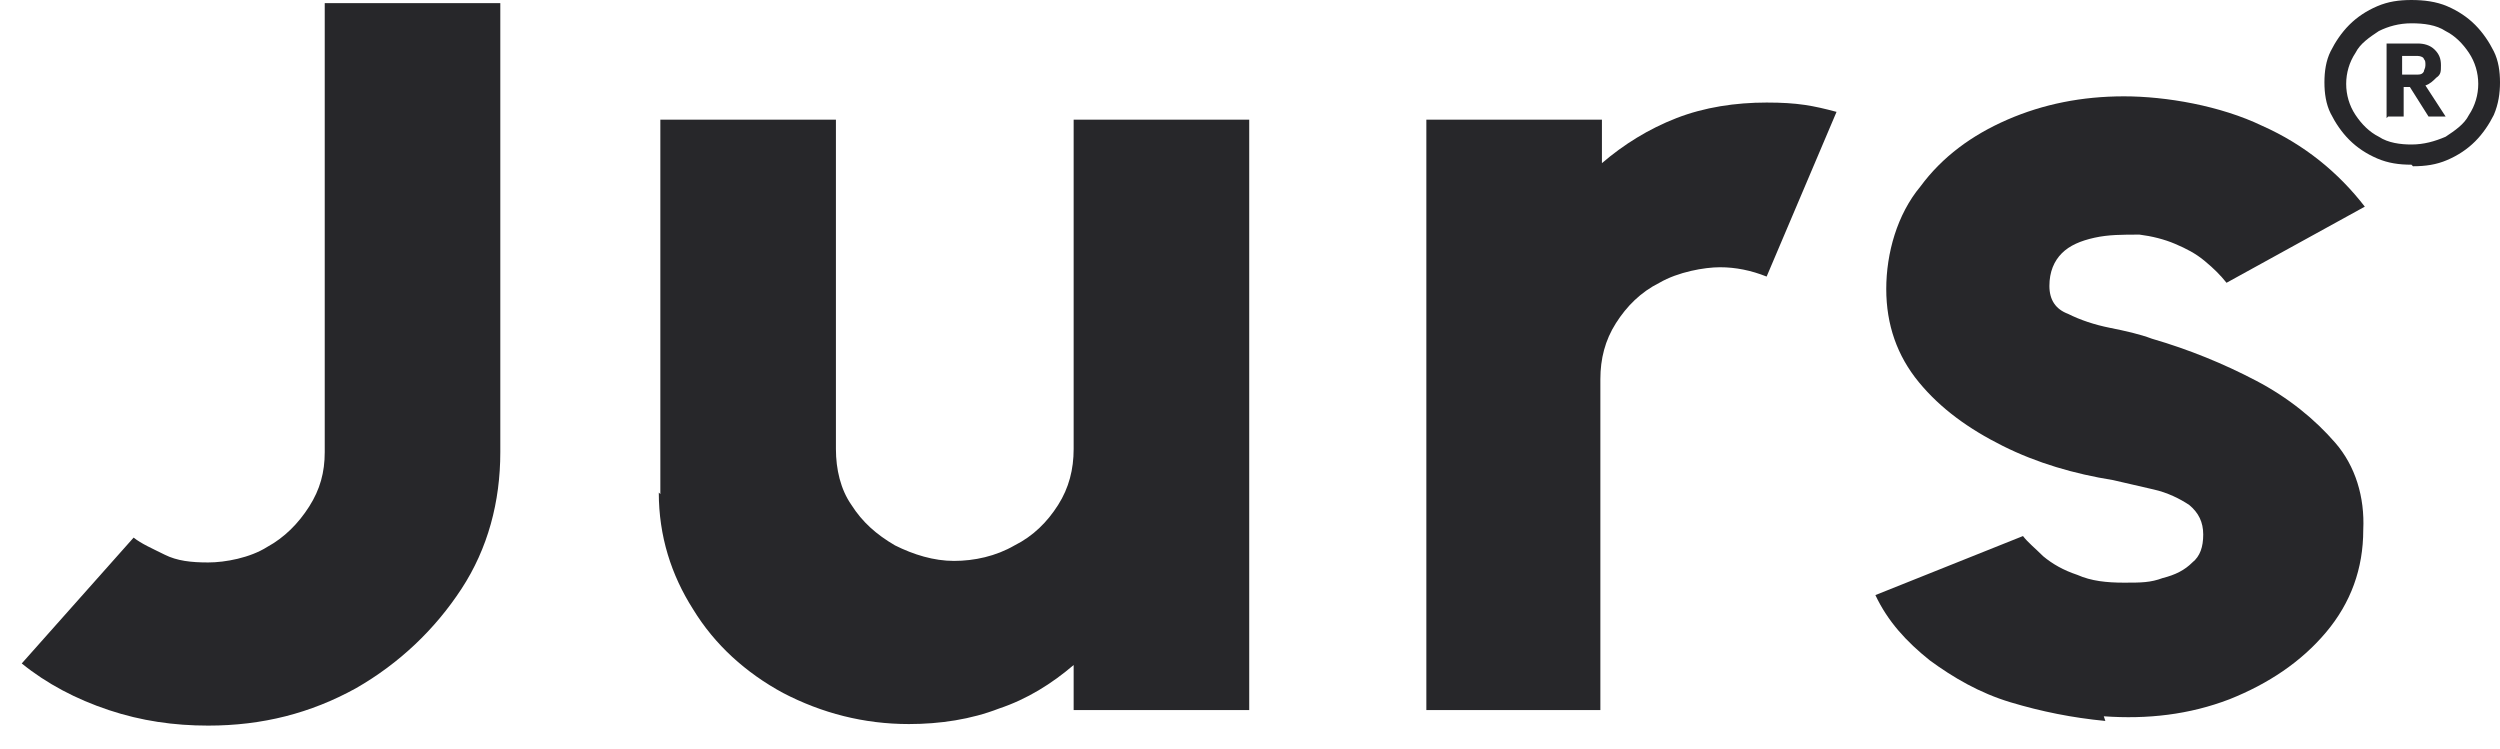
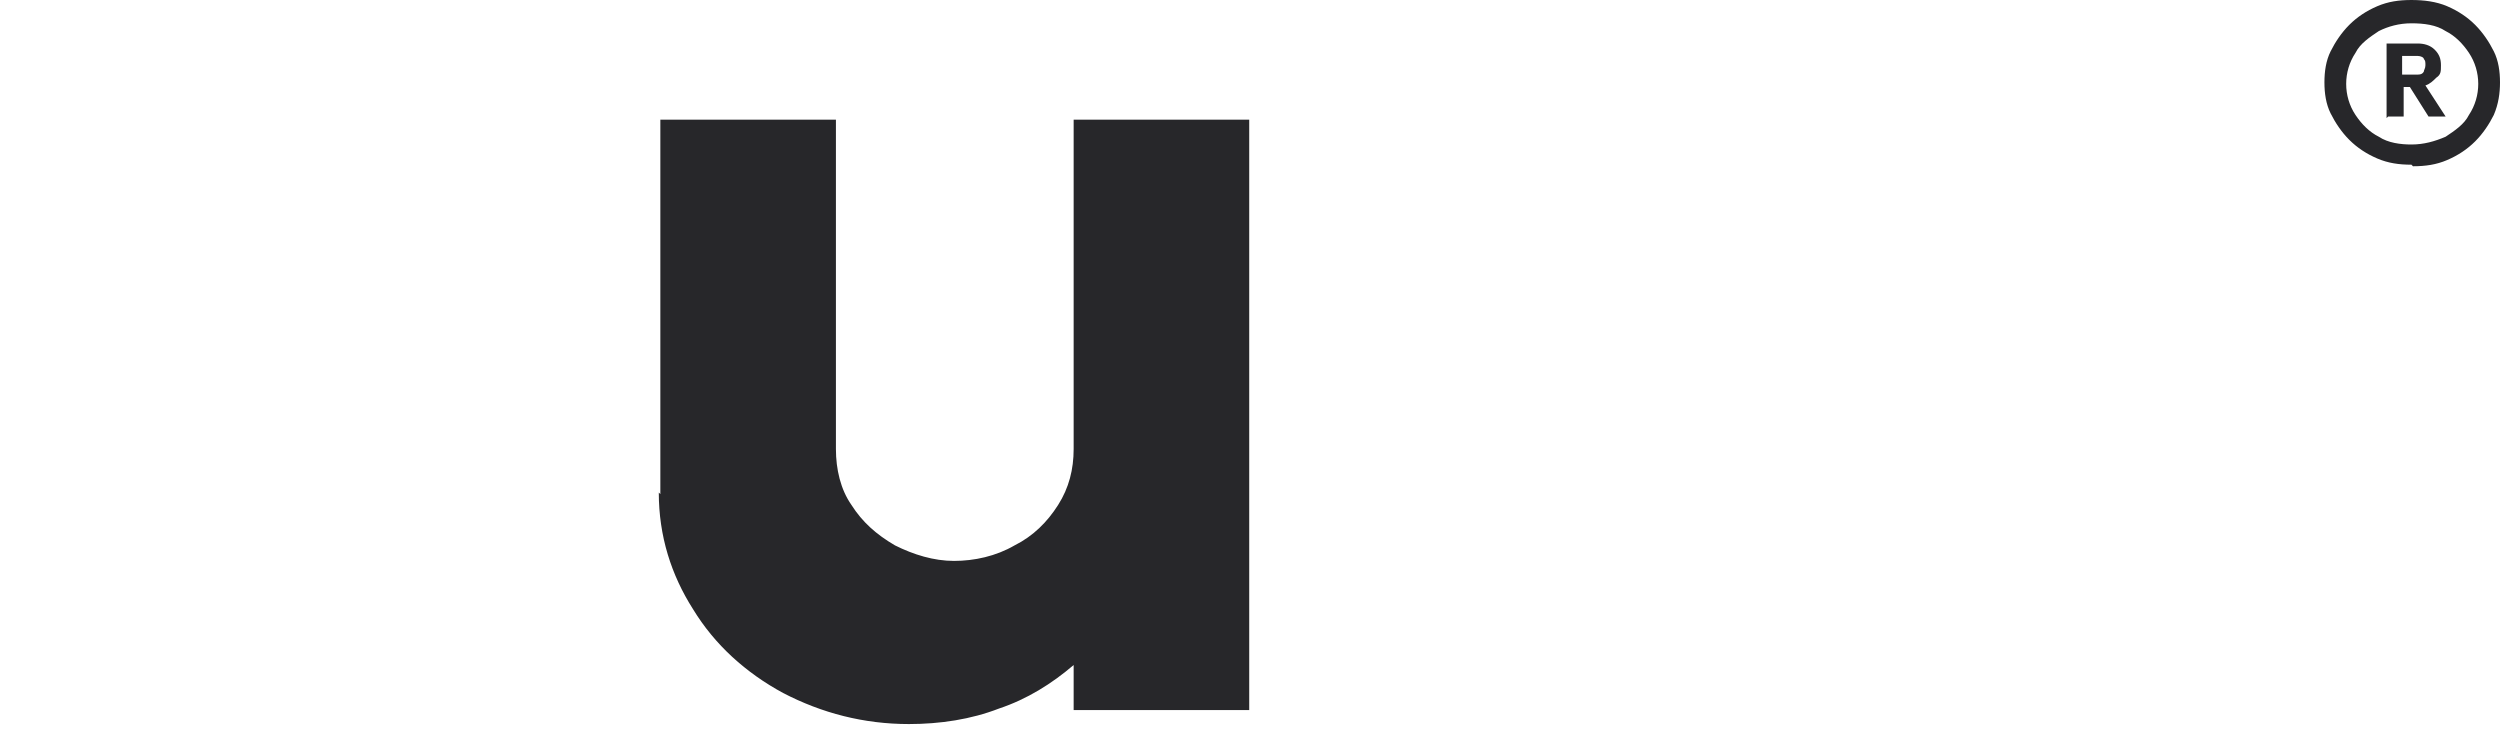
<svg xmlns="http://www.w3.org/2000/svg" id="Camada_1" data-name="Camada 1" version="1.1" viewBox="0 0 160.9 48.2">
  <defs>
    <style>
      .cls-1 {
        fill: #27272a;
        stroke-width: 0px;
      }
    </style>
  </defs>
  <g>
-     <path class="cls-1" d="M13.4,46.7c-2.2,0-4.3-.3-6.4-1-2.1-.7-4-1.7-5.6-3l7.2-8.1c.5.4,1.2.7,2,1.1.8.4,1.7.5,2.8.5s2.7-.3,3.8-1c1.1-.6,2-1.5,2.7-2.6.7-1.1,1-2.2,1-3.5V.2h11.3v28.9c0,3.2-.8,6.2-2.5,8.8-1.7,2.6-4,4.8-6.8,6.4-2.9,1.6-6,2.4-9.5,2.4Z" />
    <path class="cls-1" d="M42.5,31.8V7.7h11.3v21.2c0,1.3.3,2.6,1,3.6.7,1.1,1.6,1.9,2.8,2.6,1.2.6,2.5,1,3.8,1s2.7-.3,3.9-1c1.2-.6,2.1-1.5,2.8-2.6.7-1.1,1-2.3,1-3.6V7.7h11.3v38s-11.3,0-11.3,0v-2.9c-1.4,1.2-3,2.2-4.8,2.8-1.8.7-3.8,1-5.8,1-2.9,0-5.6-.7-8.1-2-2.4-1.3-4.4-3.1-5.8-5.4-1.4-2.2-2.2-4.7-2.2-7.5Z" />
-     <path class="cls-1" d="M91.8,45.7V7.7s11.3,0,11.3,0v2.8c1.4-1.2,3-2.2,4.8-2.9,1.8-.7,3.8-1,5.8-1s3,.2,4.5.6l-4.5,10.6c-1-.4-2-.6-3-.6s-2.7.3-3.9,1c-1.2.6-2.1,1.5-2.8,2.6s-1,2.3-1,3.6v21.3h-11.3Z" />
-     <path class="cls-1" d="M135.5,46.4c-2.1-.2-4.1-.6-6.1-1.2s-3.7-1.6-5.2-2.7c-1.5-1.2-2.7-2.5-3.5-4.2l9.5-3.8c.3.4.8.8,1.3,1.3.6.5,1.3.9,2.2,1.2.9.4,1.9.5,3,.5s1.7,0,2.5-.3c.8-.2,1.4-.5,1.9-1,.5-.4.7-1,.7-1.8s-.3-1.4-.9-1.9c-.6-.4-1.4-.8-2.3-1-.9-.2-1.7-.4-2.6-.6-2.5-.4-4.9-1.1-7.1-2.2-2.2-1.1-4-2.4-5.4-4.1-1.4-1.7-2.1-3.7-2.1-6s.7-4.8,2.2-6.6c1.4-1.9,3.3-3.3,5.6-4.3,2.3-1,4.8-1.5,7.5-1.5s6.2.6,8.9,1.9c2.7,1.2,4.9,3,6.6,5.2l-8.9,4.9c-.4-.5-.8-.9-1.4-1.4s-1.2-.8-1.9-1.1c-.7-.3-1.5-.5-2.3-.6-1.1,0-2,0-2.9.2-.9.2-1.6.5-2.1,1s-.8,1.2-.8,2.1.4,1.5,1.2,1.8c.8.4,1.7.7,2.7.9,1,.2,1.9.4,2.7.7,2.4.7,4.6,1.6,6.7,2.7,2.1,1.1,3.8,2.5,5.1,4s1.9,3.5,1.8,5.6c0,2.5-.8,4.7-2.4,6.6-1.6,1.9-3.7,3.3-6.2,4.3-2.6,1-5.3,1.3-8.1,1.1Z" />
  </g>
  <path class="cls-1" d="M155.2,10.6c-.8,0-1.5-.1-2.2-.4-.7-.3-1.3-.7-1.8-1.2-.5-.5-.9-1.1-1.2-1.7s-.4-1.3-.4-2,.1-1.4.4-2,.7-1.2,1.2-1.7c.5-.5,1.1-.9,1.8-1.2.7-.3,1.4-.4,2.2-.4s1.6.1,2.3.4,1.3.7,1.8,1.2.9,1.1,1.2,1.7c.3.6.4,1.3.4,2s-.1,1.4-.4,2.1c-.3.6-.7,1.2-1.2,1.7-.5.5-1.1.9-1.8,1.2-.7.3-1.4.4-2.2.4ZM155.2,9.3c.8,0,1.5-.2,2.2-.5.6-.4,1.2-.8,1.5-1.4.4-.6.6-1.3.6-2s-.2-1.4-.6-2c-.4-.6-.9-1.1-1.5-1.4-.6-.4-1.4-.5-2.2-.5s-1.5.2-2.1.5c-.6.4-1.2.8-1.5,1.4-.4.6-.6,1.3-.6,2s.2,1.4.6,2c.4.6.9,1.1,1.5,1.4.6.4,1.4.5,2.1.5ZM153.6,7.6V2.8h2c.4,0,.8.1,1.1.4.3.3.4.6.4,1s0,.6-.3.8c-.2.2-.4.4-.7.5l1.3,2h-1.1l-1.2-1.9h-.4v1.9h-1ZM154.6,4.8h1c.1,0,.3,0,.4-.2,0-.1.1-.2.1-.4s0-.3-.1-.4c0-.1-.2-.2-.4-.2h-1v1.1Z" />
</svg>